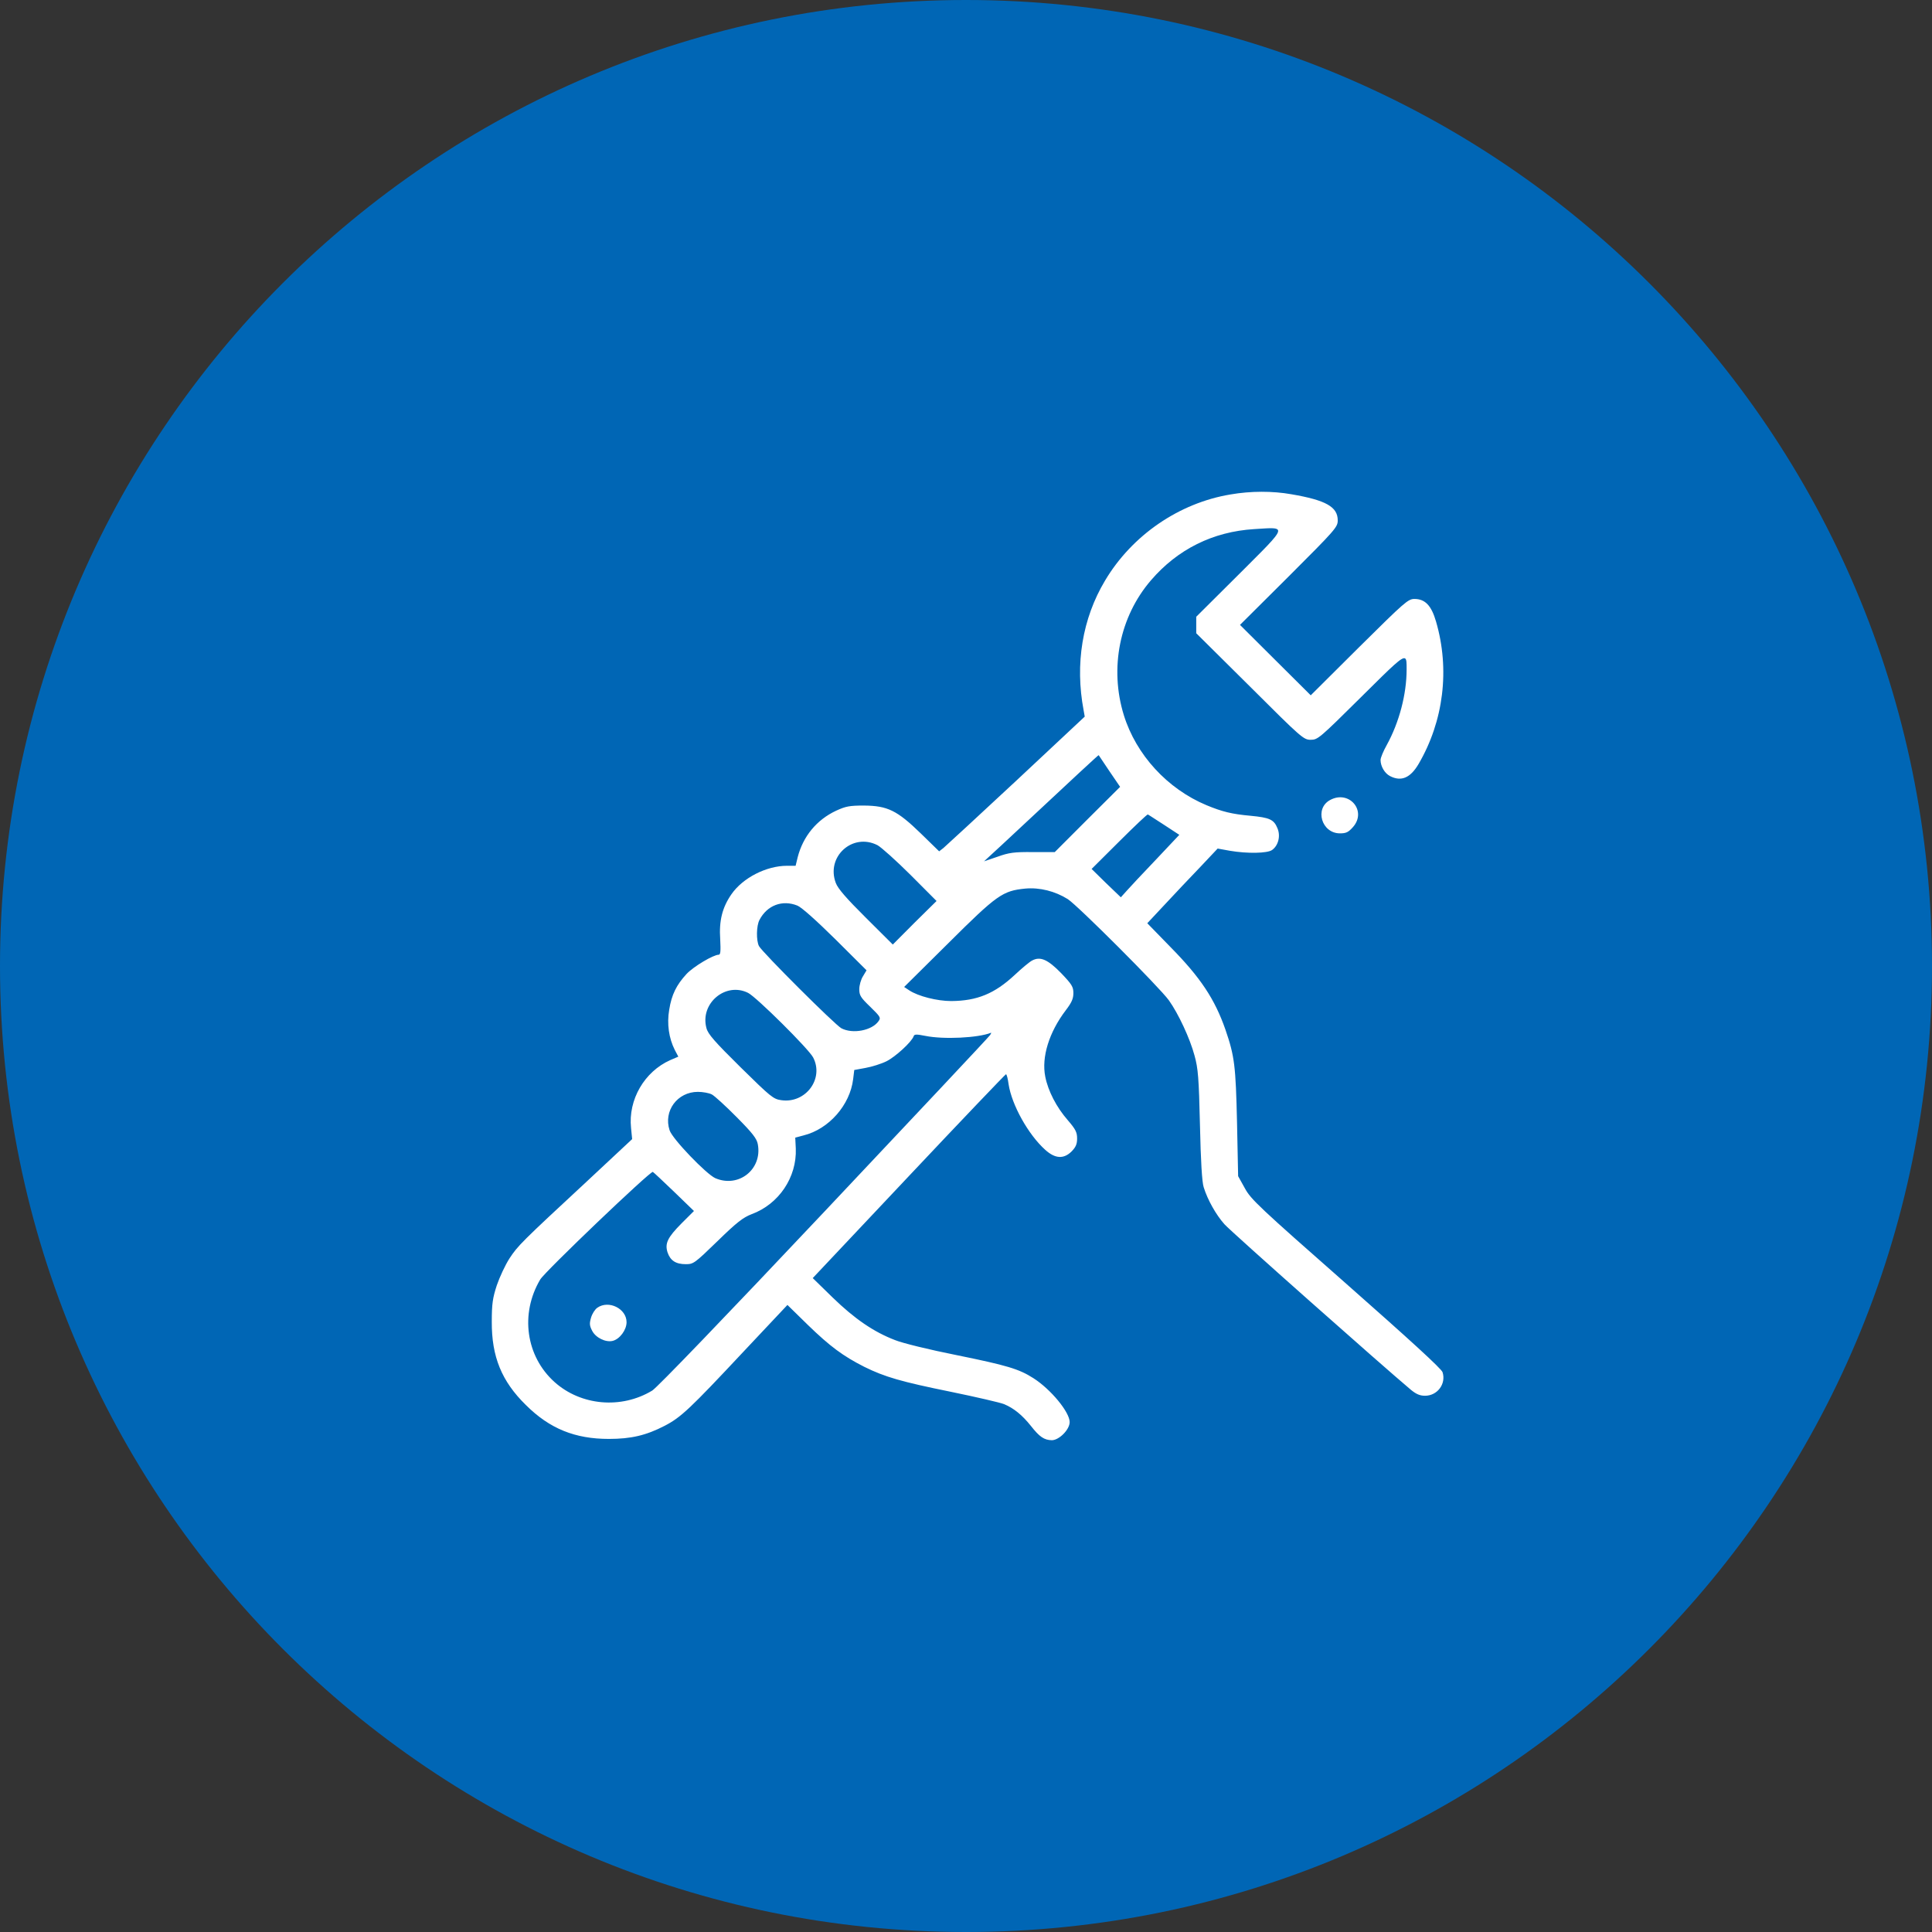
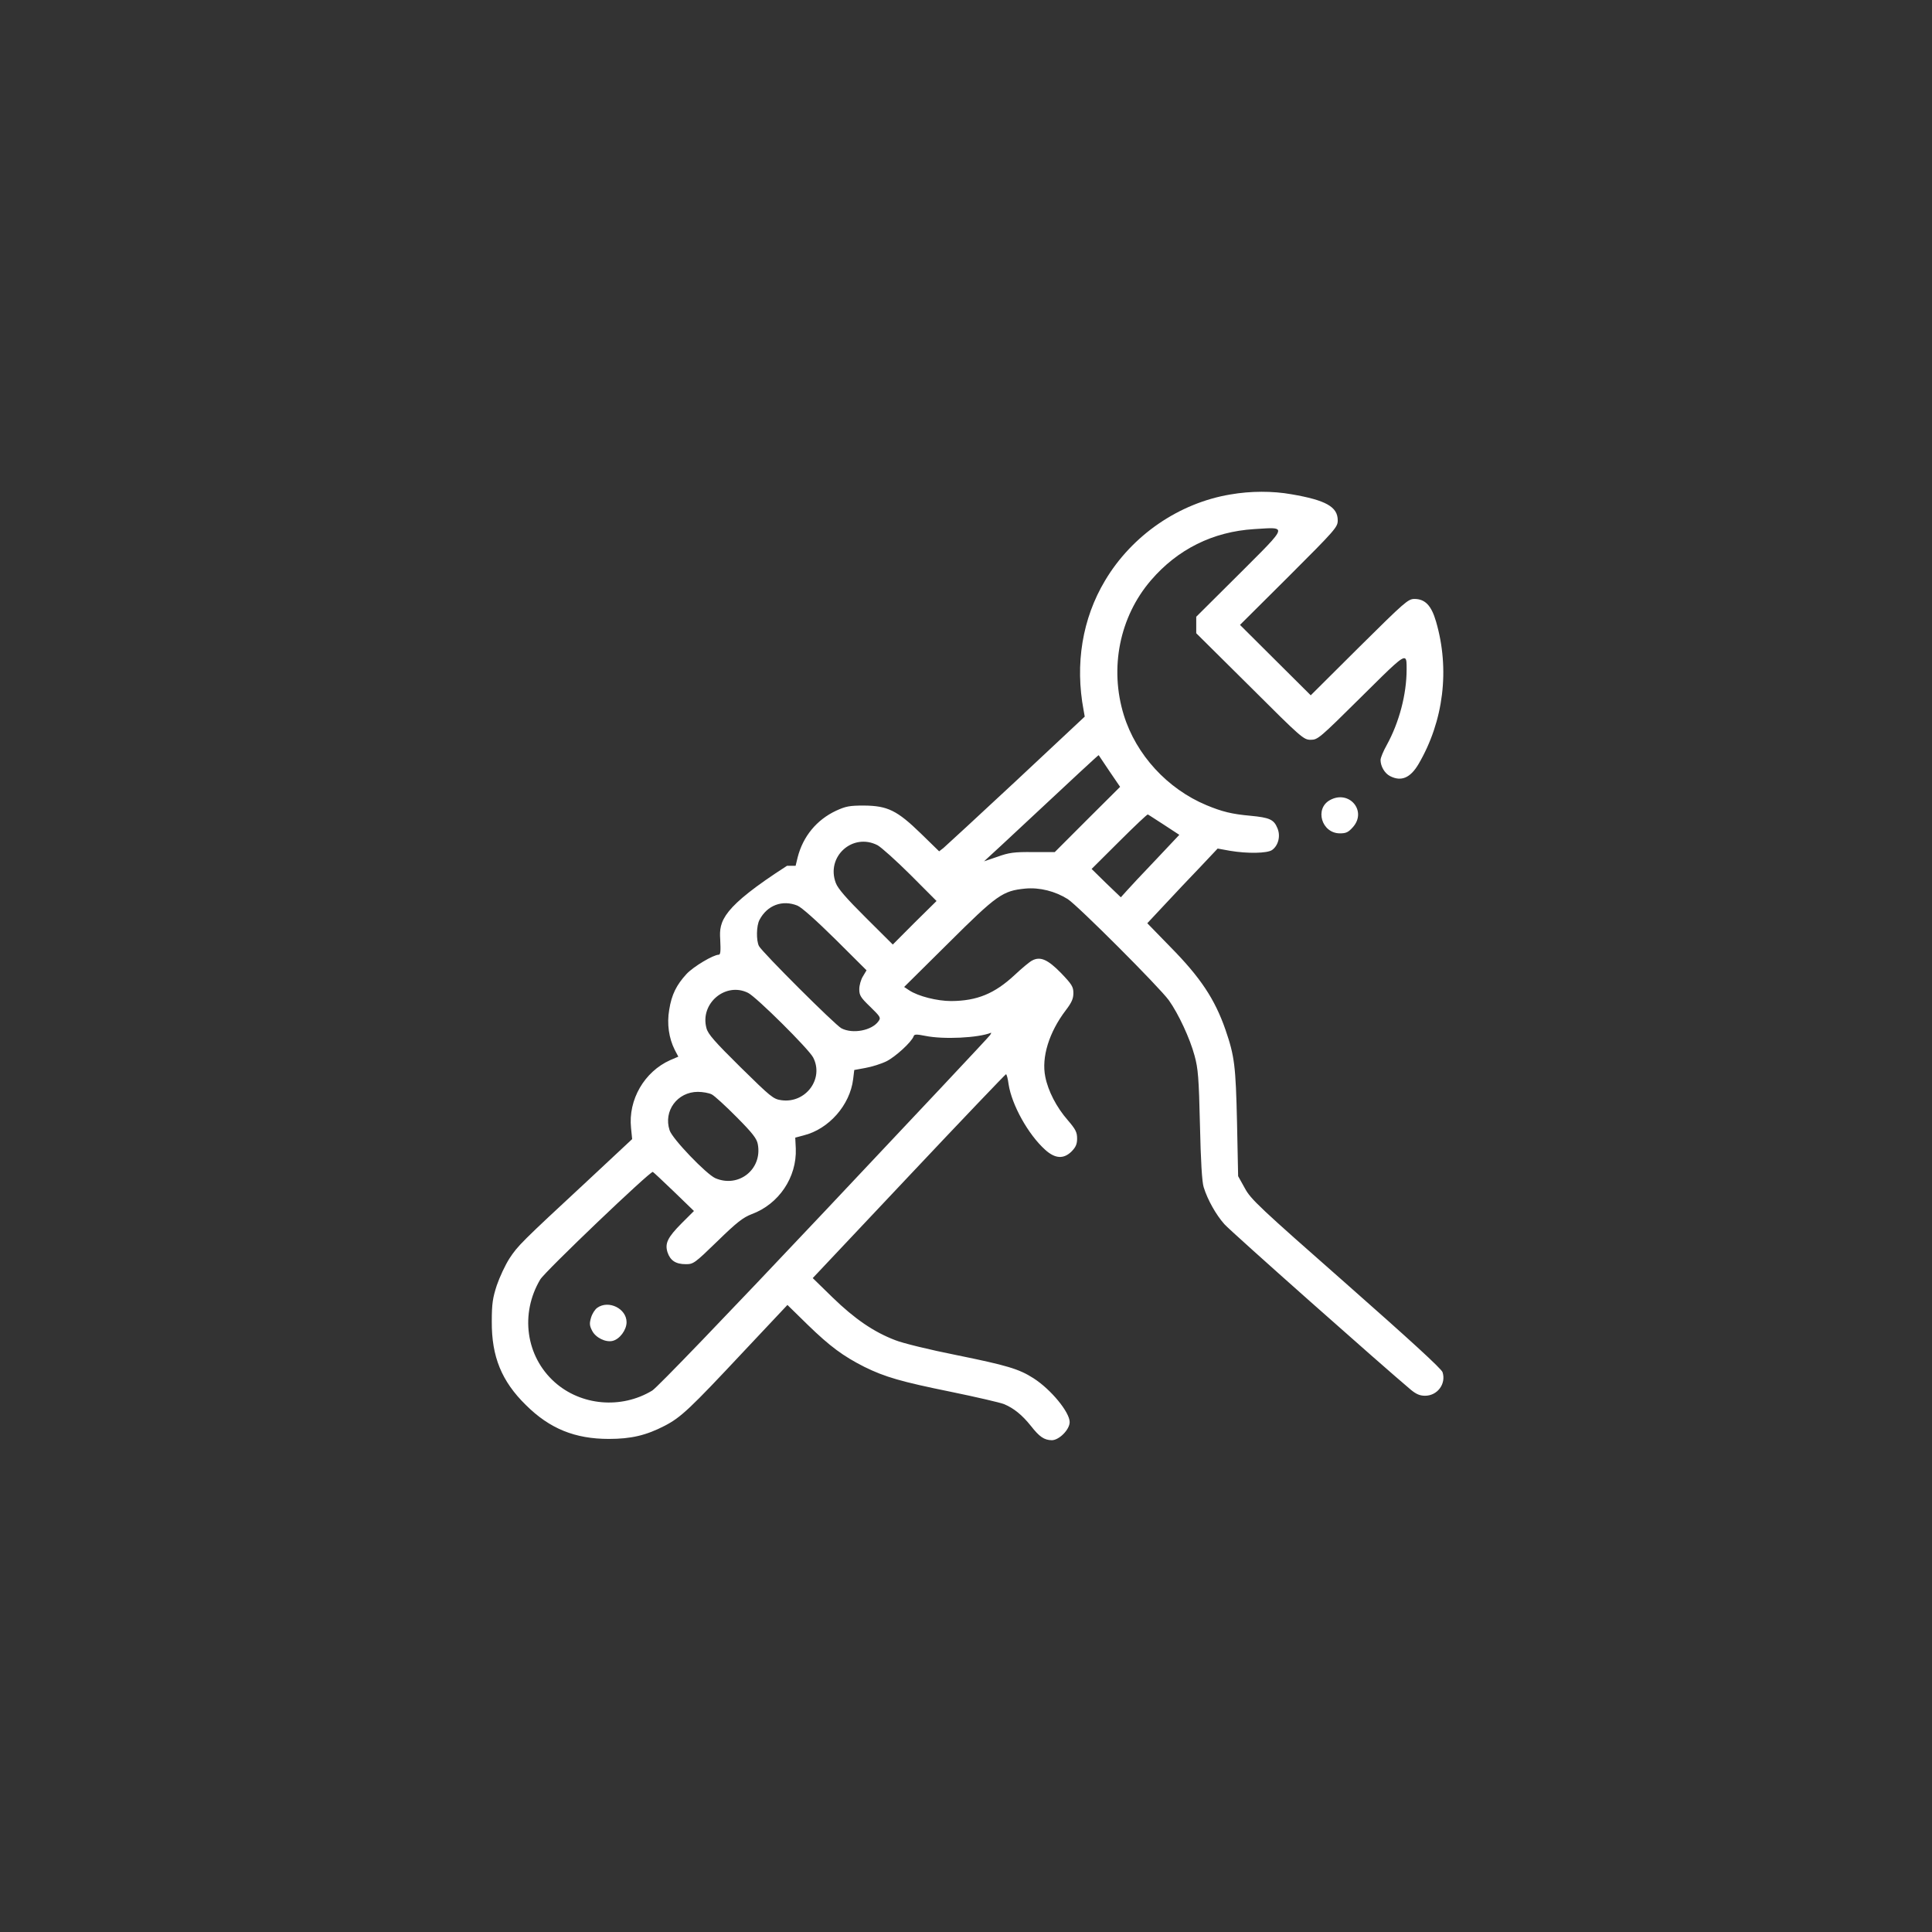
<svg xmlns="http://www.w3.org/2000/svg" width="110" height="110" viewBox="0 0 110 110" fill="none">
  <rect x="0" y="0" width="110" height="110" fill="#333333" stroke="none" />
-   <path d="M110 55C110 24.624 85.376 0 55 0C24.624 0 0 24.624 0 55C0 85.376 24.624 110 55 110C85.376 110 110 85.376 110 55Z" fill="#0066B5" />
-   <path fill-rule="evenodd" clip-rule="evenodd" d="M70.06 28.152C67.134 28.637 64.453 30.473 62.916 33.057C61.622 35.22 61.198 37.805 61.697 40.443L61.76 40.801L57.87 44.441C55.718 46.446 53.853 48.165 53.715 48.282L53.471 48.471L52.433 47.459C51.076 46.14 50.535 45.876 49.189 45.865C48.362 45.865 48.15 45.908 47.599 46.161C46.497 46.678 45.723 47.617 45.416 48.809L45.299 49.294H44.811C43.635 49.294 42.289 49.98 41.642 50.919C41.123 51.668 40.932 52.428 41.006 53.483C41.038 54.137 41.027 54.358 40.921 54.358C40.614 54.358 39.48 55.034 39.087 55.456C38.515 56.078 38.239 56.627 38.102 57.492C37.964 58.294 38.081 59.106 38.42 59.781L38.621 60.161L38.155 60.361C36.692 61.016 35.759 62.609 35.929 64.223L35.992 64.856L33.427 67.251C29.664 70.743 29.495 70.912 29.007 71.65C28.763 72.03 28.445 72.716 28.286 73.18C28.053 73.897 28 74.224 28 75.248C27.989 77.242 28.562 78.645 29.94 79.995C31.297 81.346 32.738 81.926 34.667 81.926C35.929 81.926 36.787 81.726 37.847 81.177C38.78 80.692 39.289 80.206 42.342 76.946L44.833 74.298L45.998 75.438C47.26 76.662 48.002 77.21 49.21 77.822C50.387 78.402 51.298 78.666 54.15 79.246C55.591 79.542 56.948 79.858 57.16 79.943C57.722 80.175 58.199 80.565 58.697 81.188C59.184 81.81 59.449 81.989 59.884 82C60.297 82 60.902 81.399 60.902 80.966C60.902 80.407 59.842 79.109 58.835 78.466C58.008 77.938 57.33 77.738 54.425 77.147C52.941 76.852 51.383 76.472 50.97 76.303C49.751 75.839 48.659 75.09 47.408 73.876L46.274 72.769L51.743 66.966C54.754 63.769 57.245 61.163 57.276 61.163C57.319 61.163 57.383 61.416 57.425 61.733C57.605 62.904 58.538 64.592 59.513 65.468C60.075 65.974 60.562 66.006 61.018 65.552C61.251 65.31 61.326 65.141 61.326 64.824C61.326 64.466 61.241 64.297 60.796 63.78C60.149 63.041 59.672 62.113 59.513 61.3C59.291 60.193 59.725 58.779 60.679 57.523C61.018 57.08 61.114 56.859 61.114 56.542C61.114 56.184 61.029 56.046 60.414 55.403C59.651 54.622 59.227 54.443 58.771 54.685C58.633 54.749 58.178 55.129 57.775 55.508C56.63 56.574 55.634 56.985 54.16 56.996C53.355 56.996 52.273 56.722 51.765 56.384L51.478 56.194L53.991 53.704C56.768 50.94 57.086 50.719 58.379 50.592C59.195 50.518 60.075 50.74 60.796 51.193C61.368 51.563 66 56.194 66.551 56.954C67.092 57.713 67.749 59.117 68.014 60.108C68.215 60.836 68.258 61.364 68.321 64.065C68.364 66.08 68.438 67.325 68.534 67.599C68.756 68.316 69.233 69.16 69.71 69.698C70.07 70.11 78.698 77.759 80.331 79.13C80.638 79.383 80.85 79.468 81.136 79.468C81.847 79.468 82.345 78.782 82.133 78.128C82.069 77.927 80.278 76.292 76.642 73.085C71.692 68.728 71.215 68.285 70.876 67.652L70.494 66.966L70.431 63.906C70.357 60.688 70.293 60.14 69.774 58.631C69.169 56.89 68.353 55.656 66.636 53.915L65.322 52.565L66.329 51.489C66.891 50.887 67.791 49.927 68.343 49.358L69.328 48.313L70.028 48.44C71.024 48.609 72.148 48.587 72.424 48.398C72.784 48.144 72.922 47.596 72.731 47.153C72.529 46.657 72.286 46.551 71.194 46.446C70.134 46.351 69.583 46.214 68.692 45.844C66.466 44.916 64.686 42.975 63.986 40.717C63.159 38.037 63.742 35.115 65.534 33.036C67.049 31.274 69.053 30.272 71.406 30.125C71.506 30.118 71.601 30.112 71.69 30.107C72.315 30.066 72.688 30.042 72.76 30.177C72.865 30.376 72.32 30.92 70.97 32.267C70.843 32.393 70.709 32.526 70.569 32.667L68.109 35.115V35.579V36.054L71.162 39.082C74.12 42.036 74.225 42.12 74.628 42.12C75.031 42.12 75.126 42.036 77.501 39.683L77.657 39.528C79.277 37.922 79.817 37.386 79.997 37.487C80.088 37.538 80.087 37.748 80.087 38.064C80.087 38.079 80.087 38.095 80.087 38.111C80.087 39.535 79.663 41.128 78.963 42.405C78.762 42.764 78.603 43.143 78.603 43.27C78.603 43.629 78.836 44.03 79.144 44.188C79.78 44.515 80.299 44.293 80.766 43.502C82.197 41.055 82.557 38.111 81.762 35.389C81.497 34.471 81.136 34.102 80.532 34.102C80.172 34.102 79.981 34.271 77.384 36.845L74.628 39.588L72.614 37.584L70.6 35.579L73.388 32.804C76.038 30.156 76.165 30.009 76.165 29.629C76.165 28.858 75.498 28.479 73.526 28.141C72.455 27.951 71.215 27.951 70.06 28.152ZM63.17 43.914L63.774 44.8L61.909 46.657L60.054 48.514H58.803C57.743 48.503 57.446 48.545 56.8 48.777L56.026 49.041L57.011 48.134C61.485 43.956 62.545 42.975 62.555 42.996C62.566 43.006 62.841 43.418 63.17 43.914ZM66.276 46.963L67.145 47.532L65.852 48.904L65.633 49.135C64.993 49.809 64.368 50.468 64.188 50.676L63.816 51.088L62.979 50.286L62.152 49.474L63.721 47.912C64.59 47.047 65.322 46.351 65.353 46.372C65.373 46.379 65.543 46.489 65.784 46.645C65.928 46.738 66.097 46.848 66.276 46.963ZM49.963 48.123C50.175 48.239 51.023 48.999 51.839 49.811L53.323 51.299L52.072 52.533L50.832 53.778L49.295 52.248C48.182 51.141 47.705 50.592 47.588 50.275C47.016 48.777 48.542 47.395 49.963 48.123ZM45.405 51.563C45.649 51.668 46.465 52.396 47.567 53.483L49.337 55.245L49.136 55.582C49.019 55.762 48.924 56.099 48.924 56.321C48.924 56.669 48.998 56.795 49.549 57.323C50.132 57.893 50.164 57.946 50.016 58.146C49.645 58.673 48.553 58.885 47.906 58.547C47.546 58.357 43.391 54.211 43.211 53.863C43.052 53.546 43.062 52.713 43.242 52.375C43.677 51.541 44.546 51.214 45.405 51.563ZM42.596 56.532C43.073 56.774 46.03 59.707 46.295 60.203C46.931 61.416 45.871 62.841 44.483 62.64C44.027 62.577 43.889 62.461 42.161 60.762C40.688 59.306 40.306 58.874 40.222 58.536C39.84 57.133 41.313 55.888 42.596 56.532ZM56.376 58.927C56.333 59.011 52.083 63.527 46.942 68.981C41.271 74.995 37.423 78.993 37.137 79.172C35.378 80.238 33.078 80.038 31.572 78.687C29.94 77.221 29.601 74.805 30.756 72.853C31.021 72.399 37.021 66.671 37.169 66.723C37.211 66.744 37.752 67.251 38.377 67.852L39.511 68.949L38.812 69.646C38.006 70.458 37.847 70.796 38.006 71.302C38.165 71.777 38.483 71.977 39.045 71.977C39.48 71.977 39.543 71.935 40.847 70.669C41.96 69.582 42.31 69.319 42.797 69.129C44.345 68.559 45.373 67.029 45.309 65.394L45.278 64.772L45.755 64.645C47.196 64.286 48.394 62.915 48.574 61.448L48.638 60.921L49.274 60.804C49.634 60.741 50.175 60.572 50.471 60.425C50.98 60.172 51.903 59.328 52.019 59.001C52.051 58.885 52.167 58.874 52.687 58.979C53.726 59.19 55.687 59.096 56.429 58.8C56.448 58.8 56.422 58.846 56.384 58.913L56.376 58.927ZM40.529 62.313C40.688 62.398 41.324 62.978 41.949 63.611C42.85 64.518 43.094 64.835 43.147 65.151C43.412 66.565 42.066 67.652 40.73 67.082C40.222 66.861 38.271 64.835 38.123 64.35C37.763 63.252 38.568 62.166 39.734 62.166C40.01 62.166 40.37 62.229 40.529 62.313ZM34.01 74.457C33.872 74.552 33.713 74.805 33.65 75.026C33.554 75.353 33.565 75.48 33.713 75.765C33.914 76.166 34.487 76.44 34.879 76.345C35.282 76.25 35.674 75.723 35.674 75.279C35.674 74.509 34.657 74.003 34.01 74.457ZM76.292 47.448C75.243 47.448 74.83 46.034 75.731 45.549C76.822 44.958 77.85 46.182 77.024 47.1C76.769 47.385 76.642 47.448 76.292 47.448Z" fill="white" />
+   <path fill-rule="evenodd" clip-rule="evenodd" d="M70.06 28.152C67.134 28.637 64.453 30.473 62.916 33.057C61.622 35.22 61.198 37.805 61.697 40.443L61.76 40.801L57.87 44.441C55.718 46.446 53.853 48.165 53.715 48.282L53.471 48.471L52.433 47.459C51.076 46.14 50.535 45.876 49.189 45.865C48.362 45.865 48.15 45.908 47.599 46.161C46.497 46.678 45.723 47.617 45.416 48.809L45.299 49.294H44.811C41.123 51.668 40.932 52.428 41.006 53.483C41.038 54.137 41.027 54.358 40.921 54.358C40.614 54.358 39.48 55.034 39.087 55.456C38.515 56.078 38.239 56.627 38.102 57.492C37.964 58.294 38.081 59.106 38.42 59.781L38.621 60.161L38.155 60.361C36.692 61.016 35.759 62.609 35.929 64.223L35.992 64.856L33.427 67.251C29.664 70.743 29.495 70.912 29.007 71.65C28.763 72.03 28.445 72.716 28.286 73.18C28.053 73.897 28 74.224 28 75.248C27.989 77.242 28.562 78.645 29.94 79.995C31.297 81.346 32.738 81.926 34.667 81.926C35.929 81.926 36.787 81.726 37.847 81.177C38.78 80.692 39.289 80.206 42.342 76.946L44.833 74.298L45.998 75.438C47.26 76.662 48.002 77.21 49.21 77.822C50.387 78.402 51.298 78.666 54.15 79.246C55.591 79.542 56.948 79.858 57.16 79.943C57.722 80.175 58.199 80.565 58.697 81.188C59.184 81.81 59.449 81.989 59.884 82C60.297 82 60.902 81.399 60.902 80.966C60.902 80.407 59.842 79.109 58.835 78.466C58.008 77.938 57.33 77.738 54.425 77.147C52.941 76.852 51.383 76.472 50.97 76.303C49.751 75.839 48.659 75.09 47.408 73.876L46.274 72.769L51.743 66.966C54.754 63.769 57.245 61.163 57.276 61.163C57.319 61.163 57.383 61.416 57.425 61.733C57.605 62.904 58.538 64.592 59.513 65.468C60.075 65.974 60.562 66.006 61.018 65.552C61.251 65.31 61.326 65.141 61.326 64.824C61.326 64.466 61.241 64.297 60.796 63.78C60.149 63.041 59.672 62.113 59.513 61.3C59.291 60.193 59.725 58.779 60.679 57.523C61.018 57.08 61.114 56.859 61.114 56.542C61.114 56.184 61.029 56.046 60.414 55.403C59.651 54.622 59.227 54.443 58.771 54.685C58.633 54.749 58.178 55.129 57.775 55.508C56.63 56.574 55.634 56.985 54.16 56.996C53.355 56.996 52.273 56.722 51.765 56.384L51.478 56.194L53.991 53.704C56.768 50.94 57.086 50.719 58.379 50.592C59.195 50.518 60.075 50.74 60.796 51.193C61.368 51.563 66 56.194 66.551 56.954C67.092 57.713 67.749 59.117 68.014 60.108C68.215 60.836 68.258 61.364 68.321 64.065C68.364 66.08 68.438 67.325 68.534 67.599C68.756 68.316 69.233 69.16 69.71 69.698C70.07 70.11 78.698 77.759 80.331 79.13C80.638 79.383 80.85 79.468 81.136 79.468C81.847 79.468 82.345 78.782 82.133 78.128C82.069 77.927 80.278 76.292 76.642 73.085C71.692 68.728 71.215 68.285 70.876 67.652L70.494 66.966L70.431 63.906C70.357 60.688 70.293 60.14 69.774 58.631C69.169 56.89 68.353 55.656 66.636 53.915L65.322 52.565L66.329 51.489C66.891 50.887 67.791 49.927 68.343 49.358L69.328 48.313L70.028 48.44C71.024 48.609 72.148 48.587 72.424 48.398C72.784 48.144 72.922 47.596 72.731 47.153C72.529 46.657 72.286 46.551 71.194 46.446C70.134 46.351 69.583 46.214 68.692 45.844C66.466 44.916 64.686 42.975 63.986 40.717C63.159 38.037 63.742 35.115 65.534 33.036C67.049 31.274 69.053 30.272 71.406 30.125C71.506 30.118 71.601 30.112 71.69 30.107C72.315 30.066 72.688 30.042 72.76 30.177C72.865 30.376 72.32 30.92 70.97 32.267C70.843 32.393 70.709 32.526 70.569 32.667L68.109 35.115V35.579V36.054L71.162 39.082C74.12 42.036 74.225 42.12 74.628 42.12C75.031 42.12 75.126 42.036 77.501 39.683L77.657 39.528C79.277 37.922 79.817 37.386 79.997 37.487C80.088 37.538 80.087 37.748 80.087 38.064C80.087 38.079 80.087 38.095 80.087 38.111C80.087 39.535 79.663 41.128 78.963 42.405C78.762 42.764 78.603 43.143 78.603 43.27C78.603 43.629 78.836 44.03 79.144 44.188C79.78 44.515 80.299 44.293 80.766 43.502C82.197 41.055 82.557 38.111 81.762 35.389C81.497 34.471 81.136 34.102 80.532 34.102C80.172 34.102 79.981 34.271 77.384 36.845L74.628 39.588L72.614 37.584L70.6 35.579L73.388 32.804C76.038 30.156 76.165 30.009 76.165 29.629C76.165 28.858 75.498 28.479 73.526 28.141C72.455 27.951 71.215 27.951 70.06 28.152ZM63.17 43.914L63.774 44.8L61.909 46.657L60.054 48.514H58.803C57.743 48.503 57.446 48.545 56.8 48.777L56.026 49.041L57.011 48.134C61.485 43.956 62.545 42.975 62.555 42.996C62.566 43.006 62.841 43.418 63.17 43.914ZM66.276 46.963L67.145 47.532L65.852 48.904L65.633 49.135C64.993 49.809 64.368 50.468 64.188 50.676L63.816 51.088L62.979 50.286L62.152 49.474L63.721 47.912C64.59 47.047 65.322 46.351 65.353 46.372C65.373 46.379 65.543 46.489 65.784 46.645C65.928 46.738 66.097 46.848 66.276 46.963ZM49.963 48.123C50.175 48.239 51.023 48.999 51.839 49.811L53.323 51.299L52.072 52.533L50.832 53.778L49.295 52.248C48.182 51.141 47.705 50.592 47.588 50.275C47.016 48.777 48.542 47.395 49.963 48.123ZM45.405 51.563C45.649 51.668 46.465 52.396 47.567 53.483L49.337 55.245L49.136 55.582C49.019 55.762 48.924 56.099 48.924 56.321C48.924 56.669 48.998 56.795 49.549 57.323C50.132 57.893 50.164 57.946 50.016 58.146C49.645 58.673 48.553 58.885 47.906 58.547C47.546 58.357 43.391 54.211 43.211 53.863C43.052 53.546 43.062 52.713 43.242 52.375C43.677 51.541 44.546 51.214 45.405 51.563ZM42.596 56.532C43.073 56.774 46.03 59.707 46.295 60.203C46.931 61.416 45.871 62.841 44.483 62.64C44.027 62.577 43.889 62.461 42.161 60.762C40.688 59.306 40.306 58.874 40.222 58.536C39.84 57.133 41.313 55.888 42.596 56.532ZM56.376 58.927C56.333 59.011 52.083 63.527 46.942 68.981C41.271 74.995 37.423 78.993 37.137 79.172C35.378 80.238 33.078 80.038 31.572 78.687C29.94 77.221 29.601 74.805 30.756 72.853C31.021 72.399 37.021 66.671 37.169 66.723C37.211 66.744 37.752 67.251 38.377 67.852L39.511 68.949L38.812 69.646C38.006 70.458 37.847 70.796 38.006 71.302C38.165 71.777 38.483 71.977 39.045 71.977C39.48 71.977 39.543 71.935 40.847 70.669C41.96 69.582 42.31 69.319 42.797 69.129C44.345 68.559 45.373 67.029 45.309 65.394L45.278 64.772L45.755 64.645C47.196 64.286 48.394 62.915 48.574 61.448L48.638 60.921L49.274 60.804C49.634 60.741 50.175 60.572 50.471 60.425C50.98 60.172 51.903 59.328 52.019 59.001C52.051 58.885 52.167 58.874 52.687 58.979C53.726 59.19 55.687 59.096 56.429 58.8C56.448 58.8 56.422 58.846 56.384 58.913L56.376 58.927ZM40.529 62.313C40.688 62.398 41.324 62.978 41.949 63.611C42.85 64.518 43.094 64.835 43.147 65.151C43.412 66.565 42.066 67.652 40.73 67.082C40.222 66.861 38.271 64.835 38.123 64.35C37.763 63.252 38.568 62.166 39.734 62.166C40.01 62.166 40.37 62.229 40.529 62.313ZM34.01 74.457C33.872 74.552 33.713 74.805 33.65 75.026C33.554 75.353 33.565 75.48 33.713 75.765C33.914 76.166 34.487 76.44 34.879 76.345C35.282 76.25 35.674 75.723 35.674 75.279C35.674 74.509 34.657 74.003 34.01 74.457ZM76.292 47.448C75.243 47.448 74.83 46.034 75.731 45.549C76.822 44.958 77.85 46.182 77.024 47.1C76.769 47.385 76.642 47.448 76.292 47.448Z" fill="white" />
</svg>